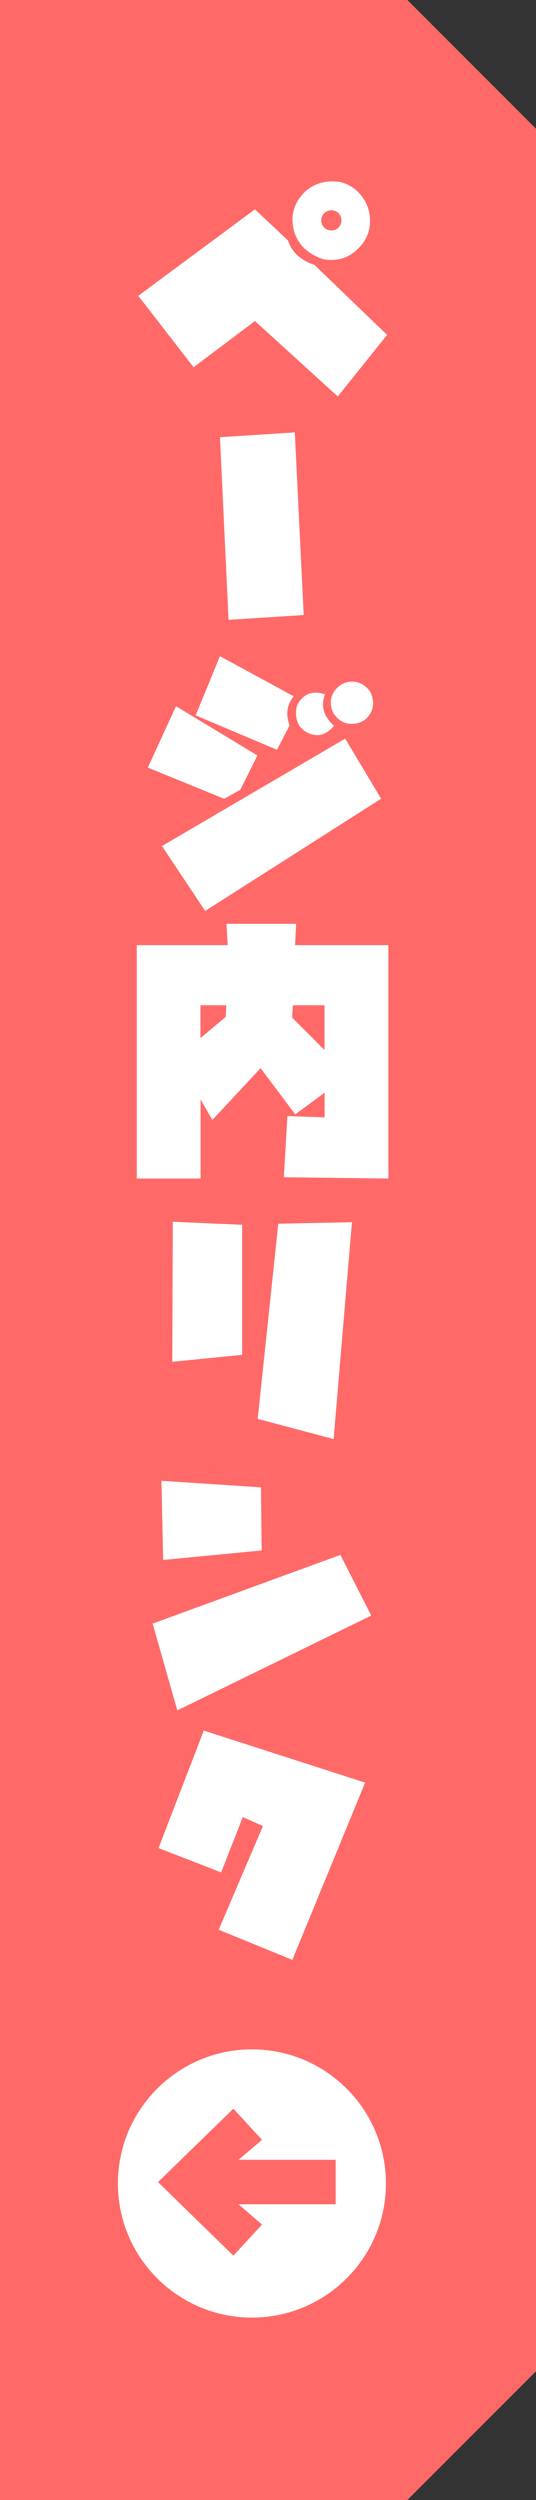
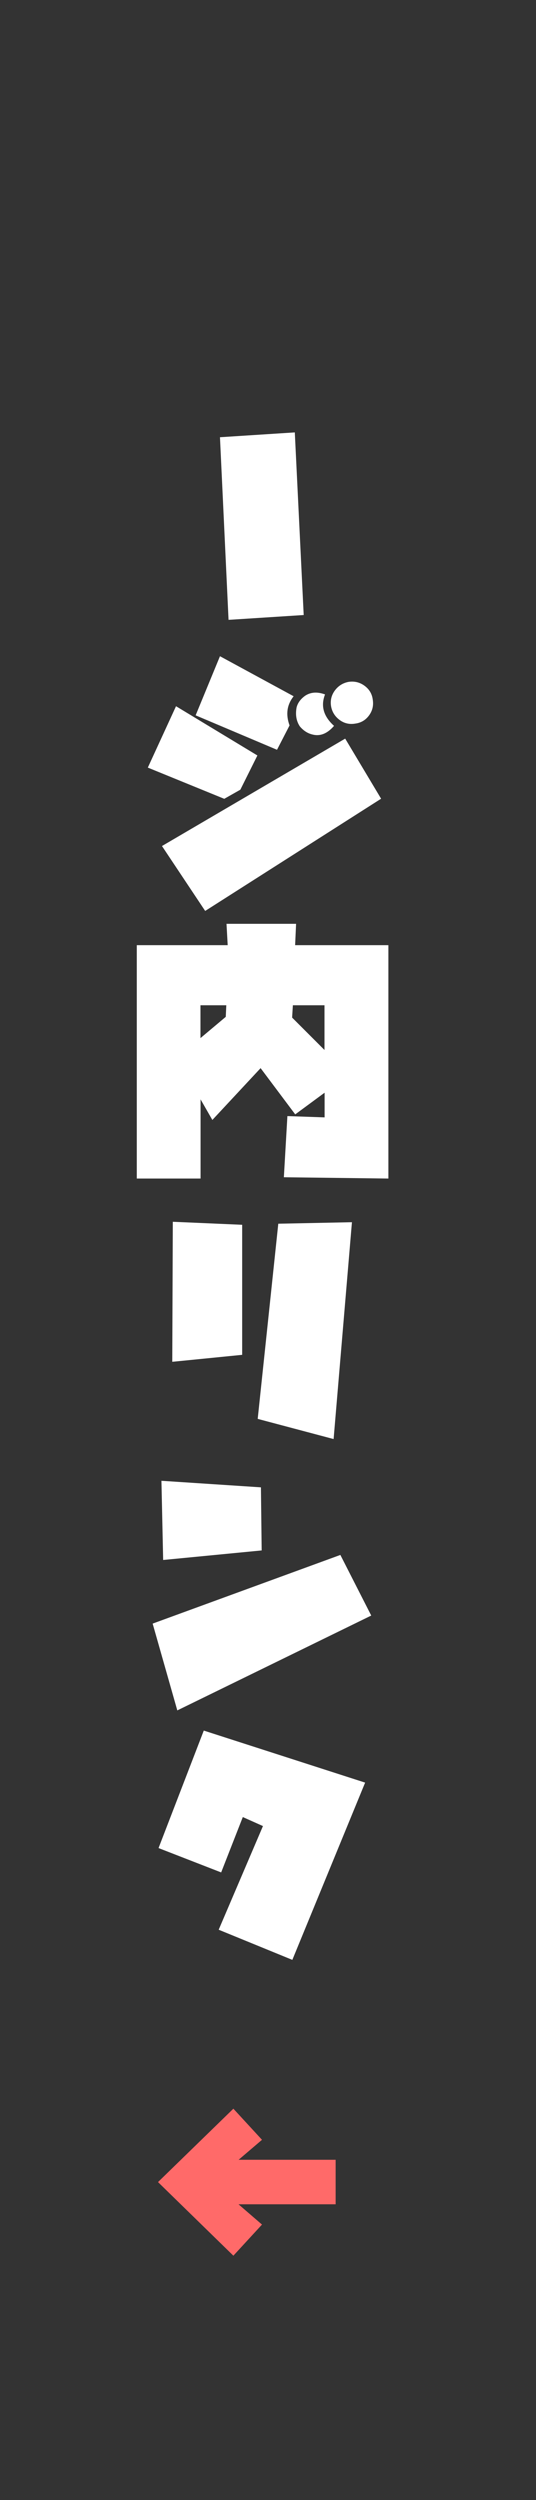
<svg xmlns="http://www.w3.org/2000/svg" version="1.1" id="レイヤー_1" x="0px" y="0px" width="50px" height="233px" viewBox="0 0 50 233" style="enable-background:new 0 0 50 233;" xml:space="preserve">
  <rect x="0" y="0" width="50" height="233" fill="#333333" stroke="none" />
  <style type="text/css">
	.st0{fill-rule:evenodd;clip-rule:evenodd;fill:#FF6A69;}
	.st1{fill:#FFFFFF;}
	.st2{fill-rule:evenodd;clip-rule:evenodd;fill:#FFFFFF;}
	.st3{fill:#FF6A69;}
</style>
-   <polygon class="st0" points="0,0 38,0 50,12 50,221 38,233 0,233 " />
  <g>
-     <path class="st1" d="M31.51,36.95l-7.73-7.03l-5.72,4.31l-5.16-6.66l10.88-8.06l3.09,2.91c0.16,0.52,0.45,0.98,0.87,1.38   c0.52,0.44,1.04,0.73,1.57,0.87l6.8,6.54L31.51,36.95z M30.22,24.17c-0.73-0.2-1.39-0.59-1.97-1.15c-0.69-0.78-1.01-1.72-0.96-2.81   c0.09-0.98,0.55-1.83,1.38-2.53c0.83-0.64,1.83-0.88,3-0.73c0.63,0.14,1.18,0.43,1.66,0.87c0.88,0.86,1.27,1.91,1.17,3.16   c-0.09,0.92-0.53,1.72-1.31,2.39C32.37,24.09,31.38,24.36,30.22,24.17z M29.97,20.54c0,0.27,0.09,0.49,0.27,0.67   s0.4,0.27,0.67,0.27s0.49-0.09,0.67-0.27s0.27-0.4,0.27-0.67s-0.09-0.49-0.27-0.67s-0.4-0.27-0.67-0.27s-0.49,0.09-0.67,0.27   S29.97,20.27,29.97,20.54z" />
    <path class="st1" d="M28.33,57.32l-7.01,0.45l-0.8-17.02l6.98-0.45L28.33,57.32z" />
    <path class="st1" d="M20.92,74.45l-7.13-2.91l2.63-5.72l7.59,4.59l-1.59,3.19L20.92,74.45z M19.14,84.9l-4.03-6.05l17.09-10.01   l3.35,5.6L19.14,84.9z M25.84,69.88l-7.59-3.21l2.27-5.51l6.87,3.73c-0.63,0.8-0.75,1.7-0.38,2.72L25.84,69.88z M29.12,68.45   c-0.44-0.11-0.82-0.36-1.15-0.75c-0.33-0.5-0.43-1.09-0.3-1.78c0.11-0.42,0.38-0.78,0.8-1.08c0.52-0.34,1.13-0.38,1.85-0.12   c-0.42,1.08-0.14,2.05,0.84,2.93C30.52,68.39,29.84,68.65,29.12,68.45z M30.88,65.8c-0.08-0.53,0.04-1.02,0.36-1.45   s0.75-0.7,1.28-0.8c0.55-0.08,1.04,0.04,1.48,0.36s0.7,0.75,0.77,1.28c0.09,0.55-0.02,1.04-0.34,1.48s-0.75,0.7-1.3,0.77   c-0.53,0.09-1.02-0.02-1.45-0.34S30.97,66.35,30.88,65.8z" />
    <path class="st1" d="M21.13,86.1h6.49l-0.09,1.99h8.7v21.75l-9.75-0.12l0.33-5.7l3.47,0.12v-2.3l-2.74,2.02l-3.23-4.31l-4.5,4.83   l-1.1-1.92v7.38h-5.95V88.09h8.48L21.13,86.1z M18.69,96.76l2.37-1.99l0.05-1.08h-2.41V96.76z M27.25,94.84l3.02,3.02v-4.17h-2.95   L27.25,94.84z" />
    <path class="st1" d="M16.07,126.92l0.05-13.05l6.47,0.28v12.12L16.07,126.92z M31.12,134.12l-7.08-1.88l1.92-18.19l6.87-0.14   L31.12,134.12z" />
    <path class="st1" d="M16.54,159.41l-2.3-8.09l17.51-6.4l2.88,5.65L16.54,159.41z M15.22,145.39l-0.16-7.38l9.28,0.61l0.07,5.88   L15.22,145.39z" />
    <path class="st1" d="M27.27,182.66l-6.87-2.81l4.13-9.66l-1.88-0.84l-2.02,5.16l-5.84-2.27l4.22-10.95l15.05,4.85L27.27,182.66z" />
  </g>
-   <path class="st2" d="M23.5,191c6.9,0,12.5,5.6,12.5,12.5c0,6.9-5.6,12.5-12.5,12.5c-6.9,0-12.5-5.6-12.5-12.5  C11,196.6,16.6,191,23.5,191z" />
  <g>
    <path class="st3" d="M22.26,205.45l2.18,1.88l-2.67,2.9l-7.03-6.86l7.03-6.84l2.67,2.9l-2.18,1.86h9.05v4.15H22.26z" />
  </g>
</svg>